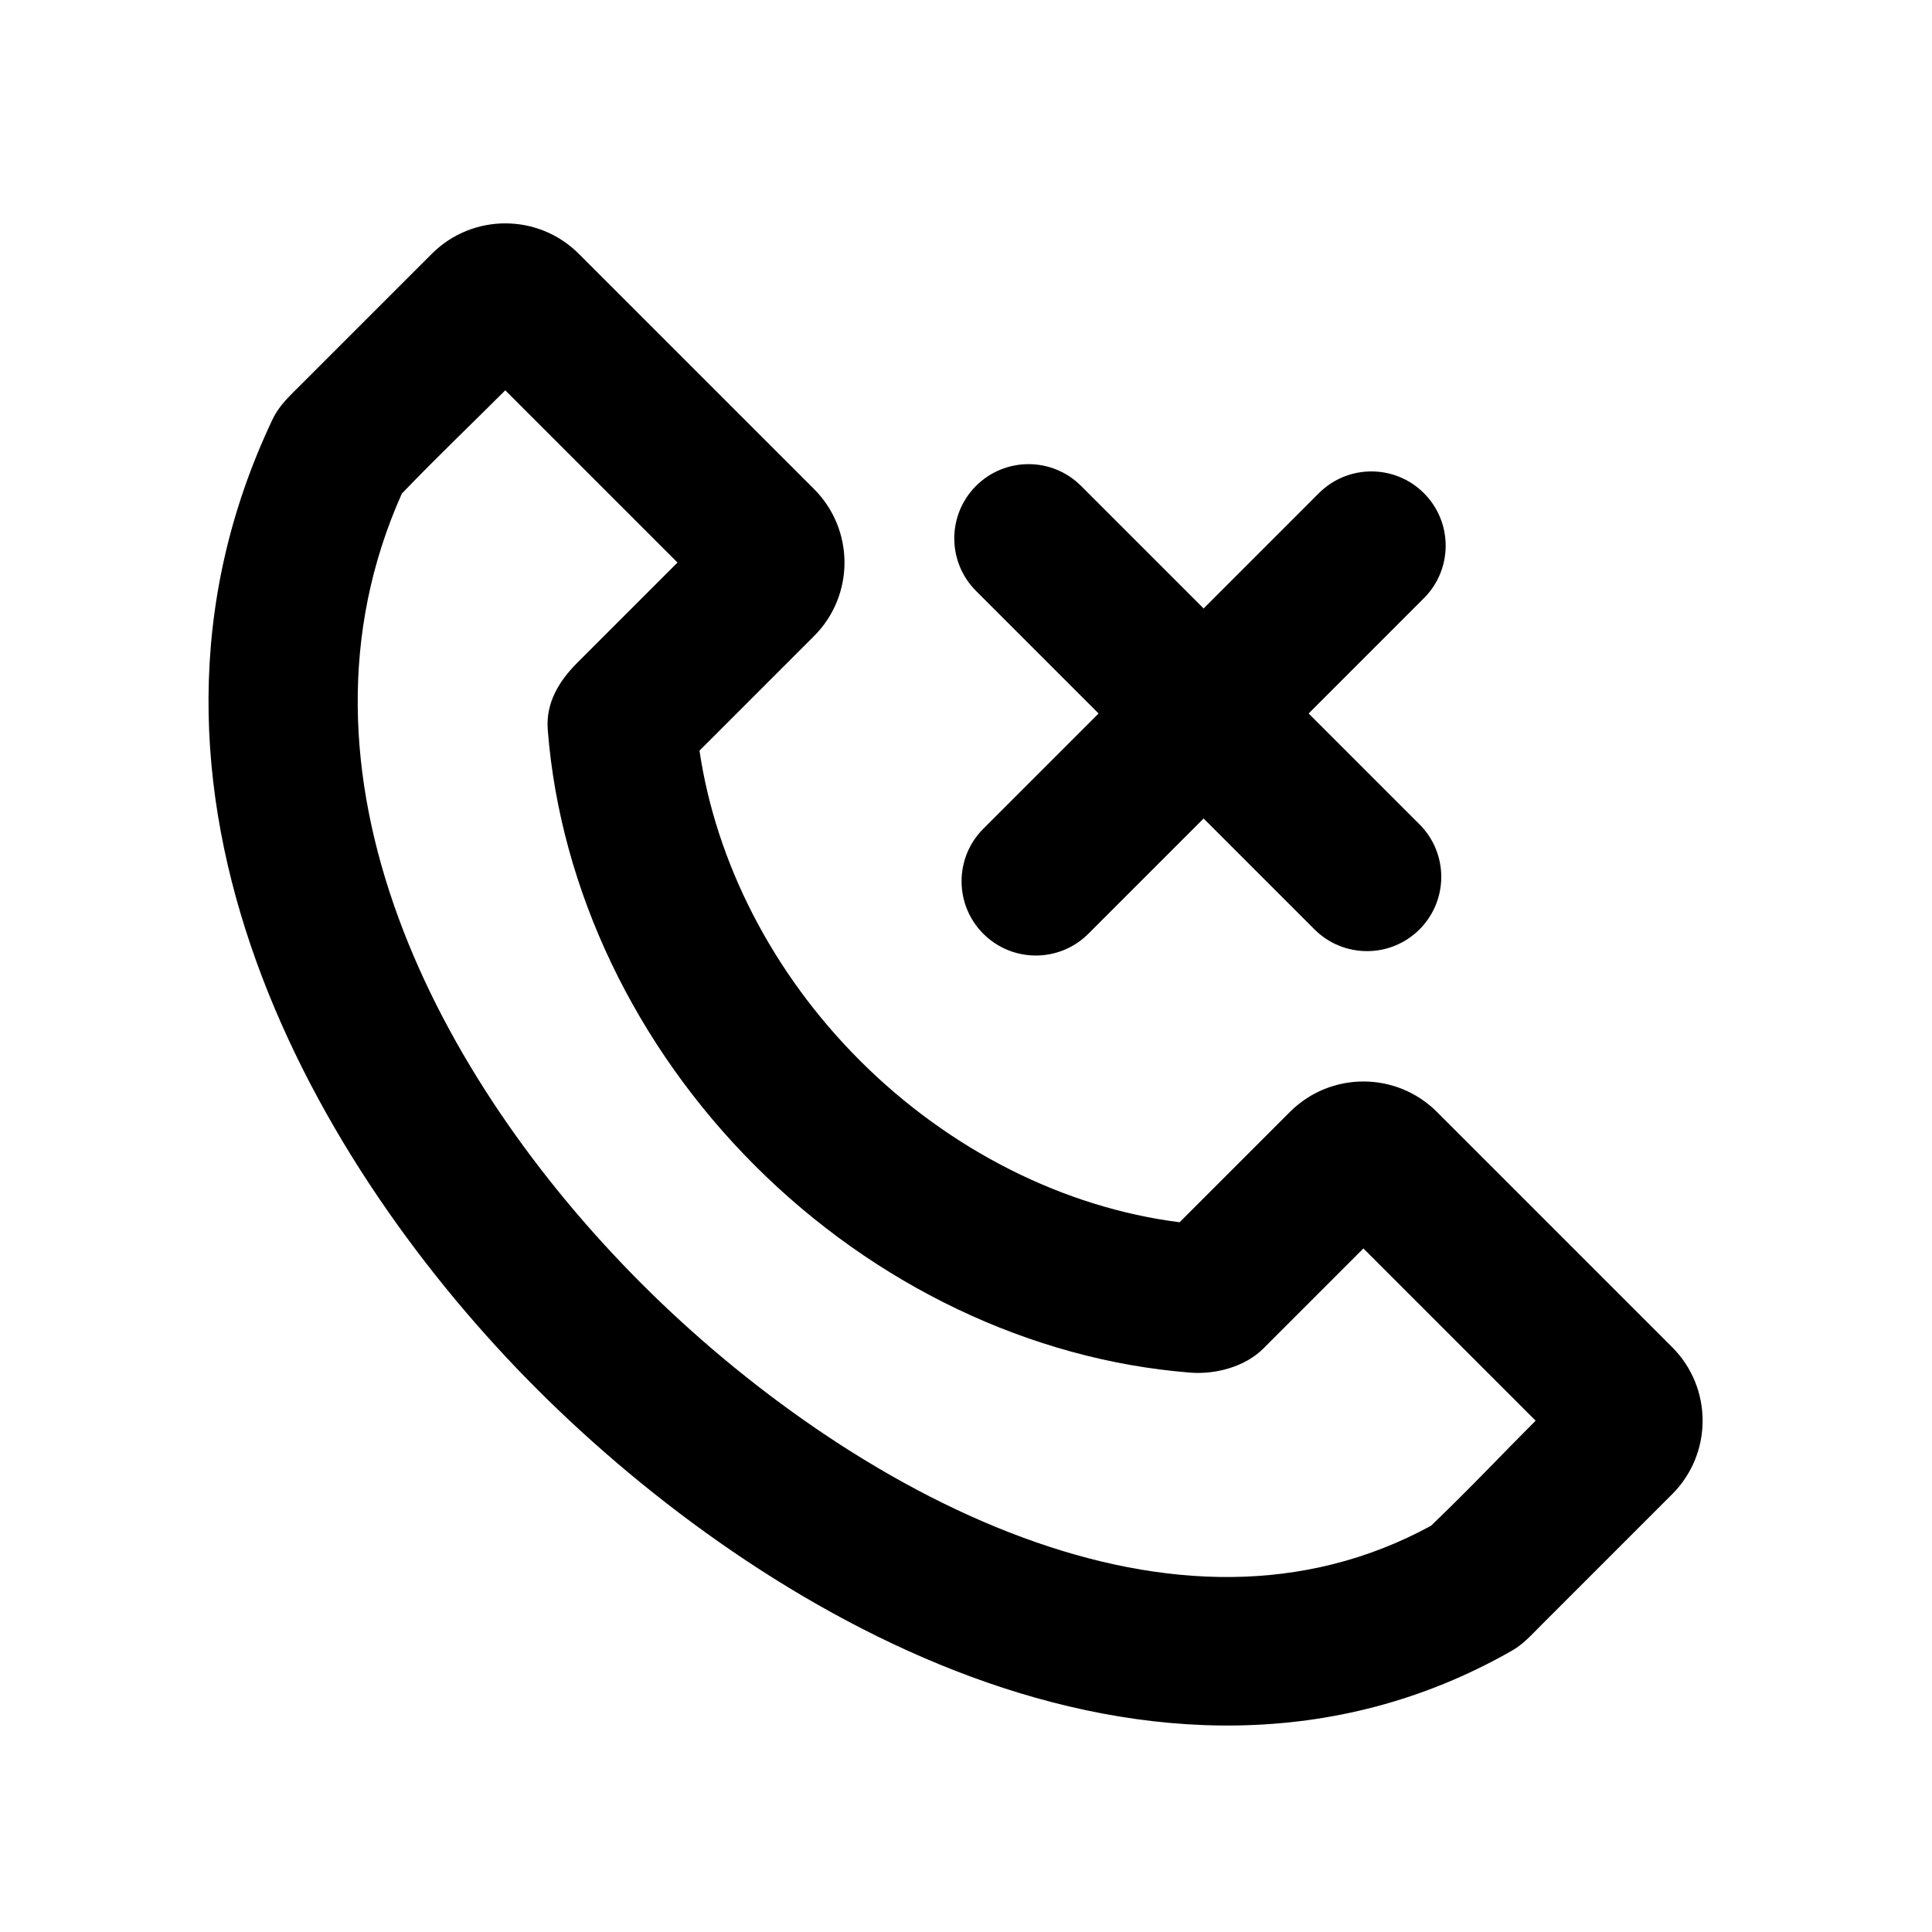
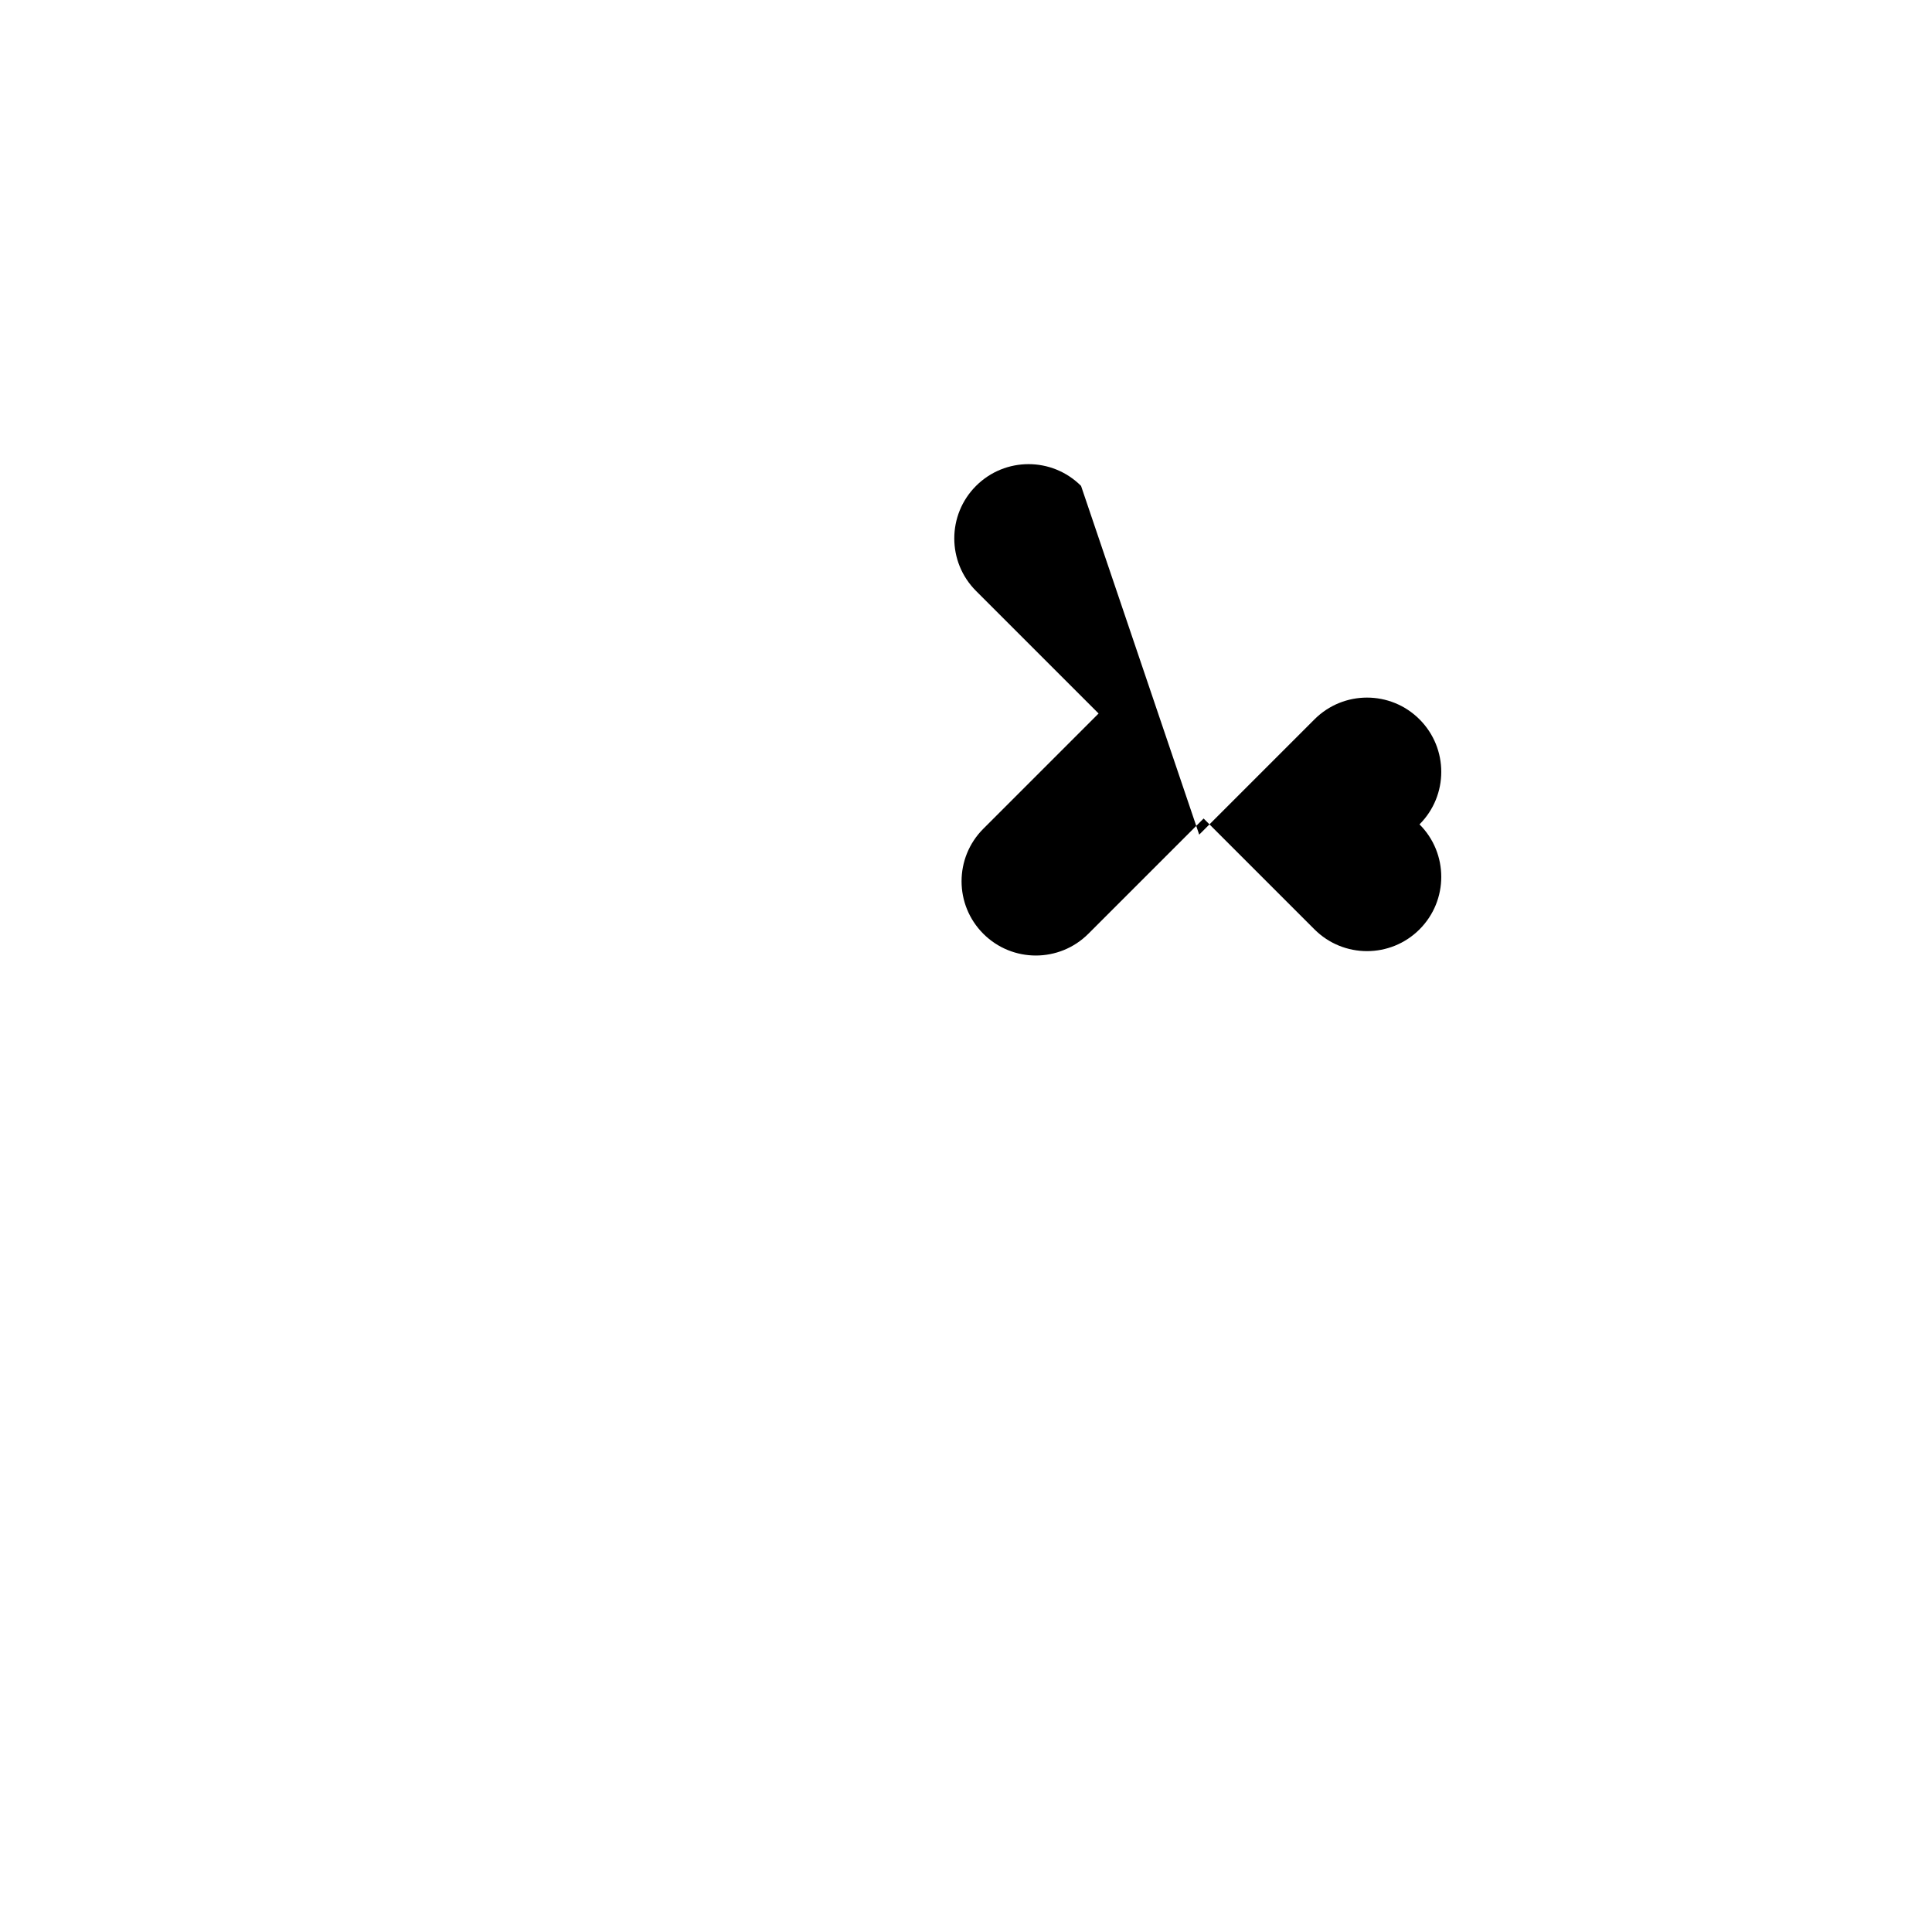
<svg xmlns="http://www.w3.org/2000/svg" fill="#000000" width="800px" height="800px" version="1.1" viewBox="144 144 512 512">
  <g>
-     <path d="m430.49 272.77c-7.684-7.688-20.145-7.688-27.832 0-7.684 7.684-7.684 20.145 0 27.832l32.48 32.48-30.547 30.547c-7.688 7.684-7.688 20.145 0 27.832 7.684 7.684 20.145 7.684 27.832 0l30.547-30.547 29.383 29.383c7.688 7.684 20.148 7.684 27.832 0 7.688-7.688 7.688-20.148 0-27.832l-29.383-29.383 30.551-30.555c7.688-7.684 7.688-20.145 0-27.832-7.684-7.684-20.145-7.684-27.832 0l-30.551 30.555z" />
-     <path d="m552.24 574.88 34.902-34.902c10.758-10.758 10.758-28.203 0-38.961l-62.34-62.34c-10.762-10.762-28.203-10.762-38.965 0l-29.234 29.234c-30.434-3.859-60.785-18.922-84.727-42.859-23.258-23.262-38.137-52.57-42.504-82.125l30.355-30.359c10.762-10.758 10.762-28.203 0-38.965l-62.336-62.336c-10.762-10.762-28.207-10.762-38.965 0l-34.902 34.898c-2.703 2.703-5.551 5.309-7.227 8.828-47.008 98.742 12.102 199.23 69.992 257.12 29.625 29.621 70.246 59.695 115.05 76.238 45.027 16.629 96.039 20.102 143.38-6.93 2.91-1.66 5.184-4.195 7.527-6.543zm-301.74-300.08c-33.207 74.109 9.367 155.23 63.621 209.48 26.805 26.801 62.773 53.086 100.85 67.148 37.121 13.707 74.531 15.301 108.25-3.082 10.355-9.906 18.574-18.688 27.738-27.852l-45.641-45.641-26.547 26.551c-4.762 4.762-12.594 6.883-19.266 6.359-42.488-3.332-83.859-23.285-115.46-54.887-31.598-31.598-51.551-72.969-54.883-115.46-0.562-7.152 2.981-12.934 7.836-17.785l26.551-26.551-45.641-45.641c-9.078 9.078-17.887 17.445-27.406 27.355z" fill-rule="evenodd" />
+     <path d="m430.49 272.77c-7.684-7.688-20.145-7.688-27.832 0-7.684 7.684-7.684 20.145 0 27.832l32.48 32.48-30.547 30.547c-7.688 7.684-7.688 20.145 0 27.832 7.684 7.684 20.145 7.684 27.832 0l30.547-30.547 29.383 29.383c7.688 7.684 20.148 7.684 27.832 0 7.688-7.688 7.688-20.148 0-27.832c7.688-7.684 7.688-20.145 0-27.832-7.684-7.684-20.145-7.684-27.832 0l-30.551 30.555z" />
  </g>
</svg>